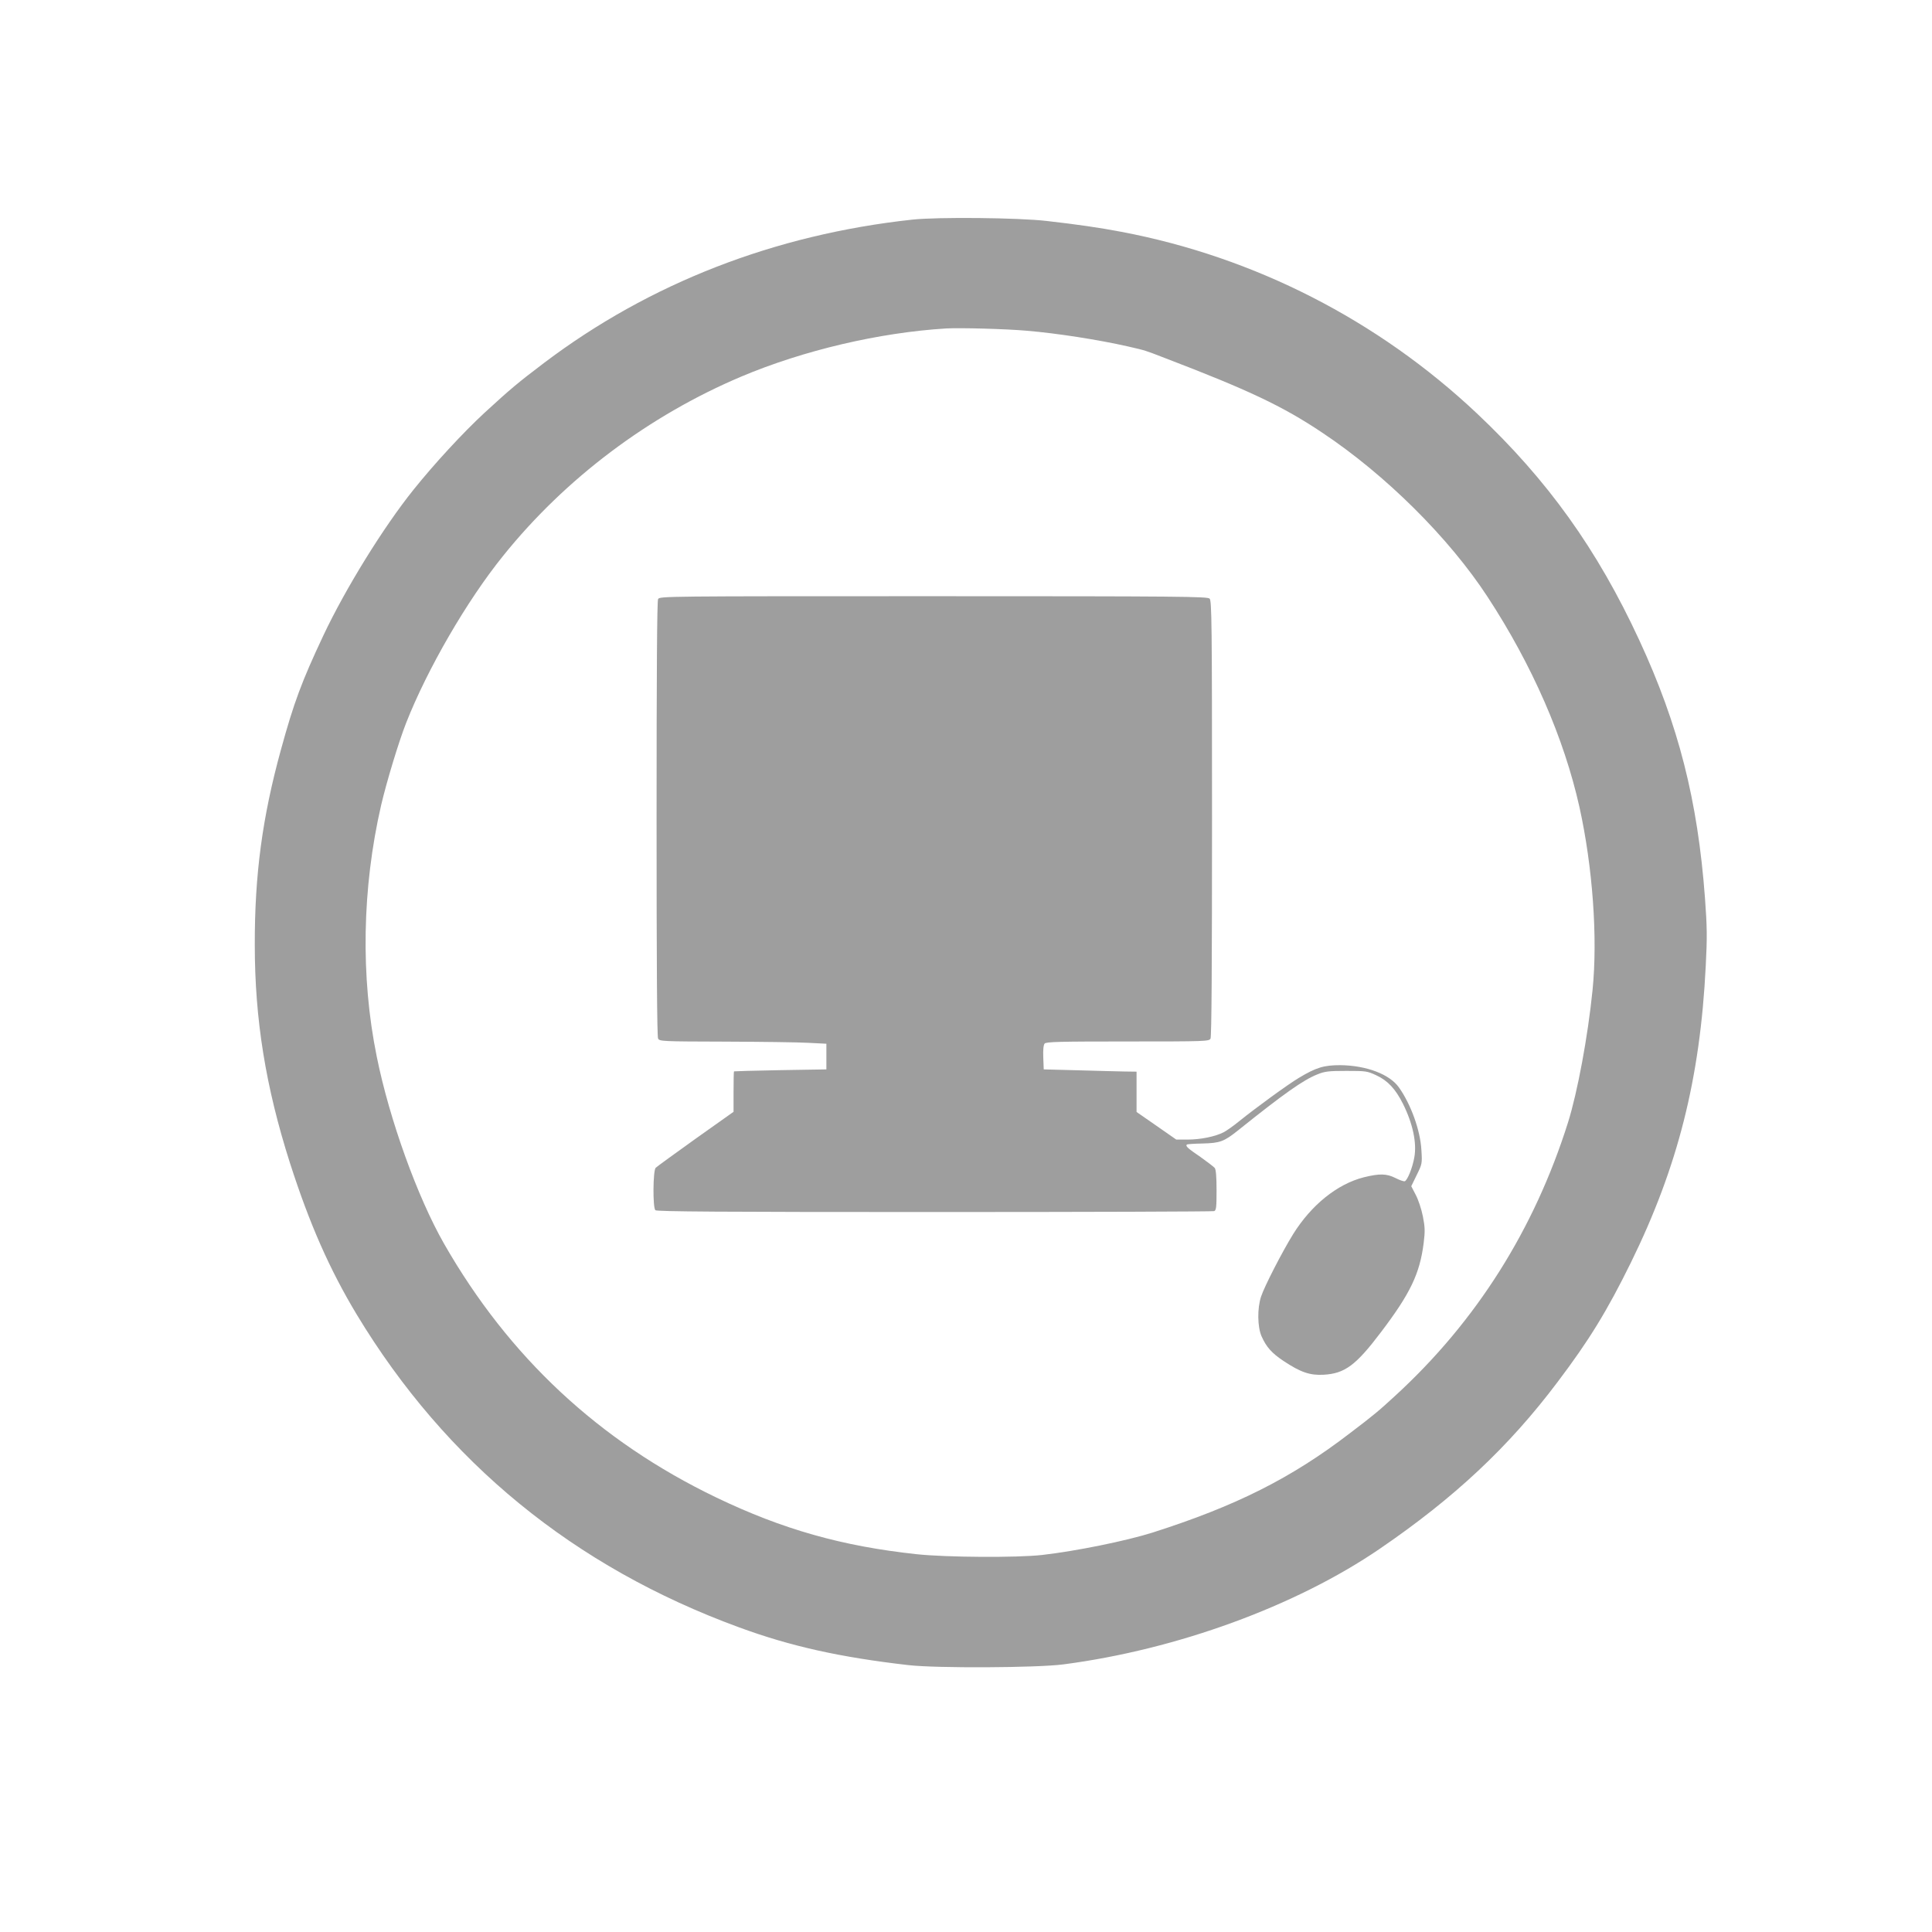
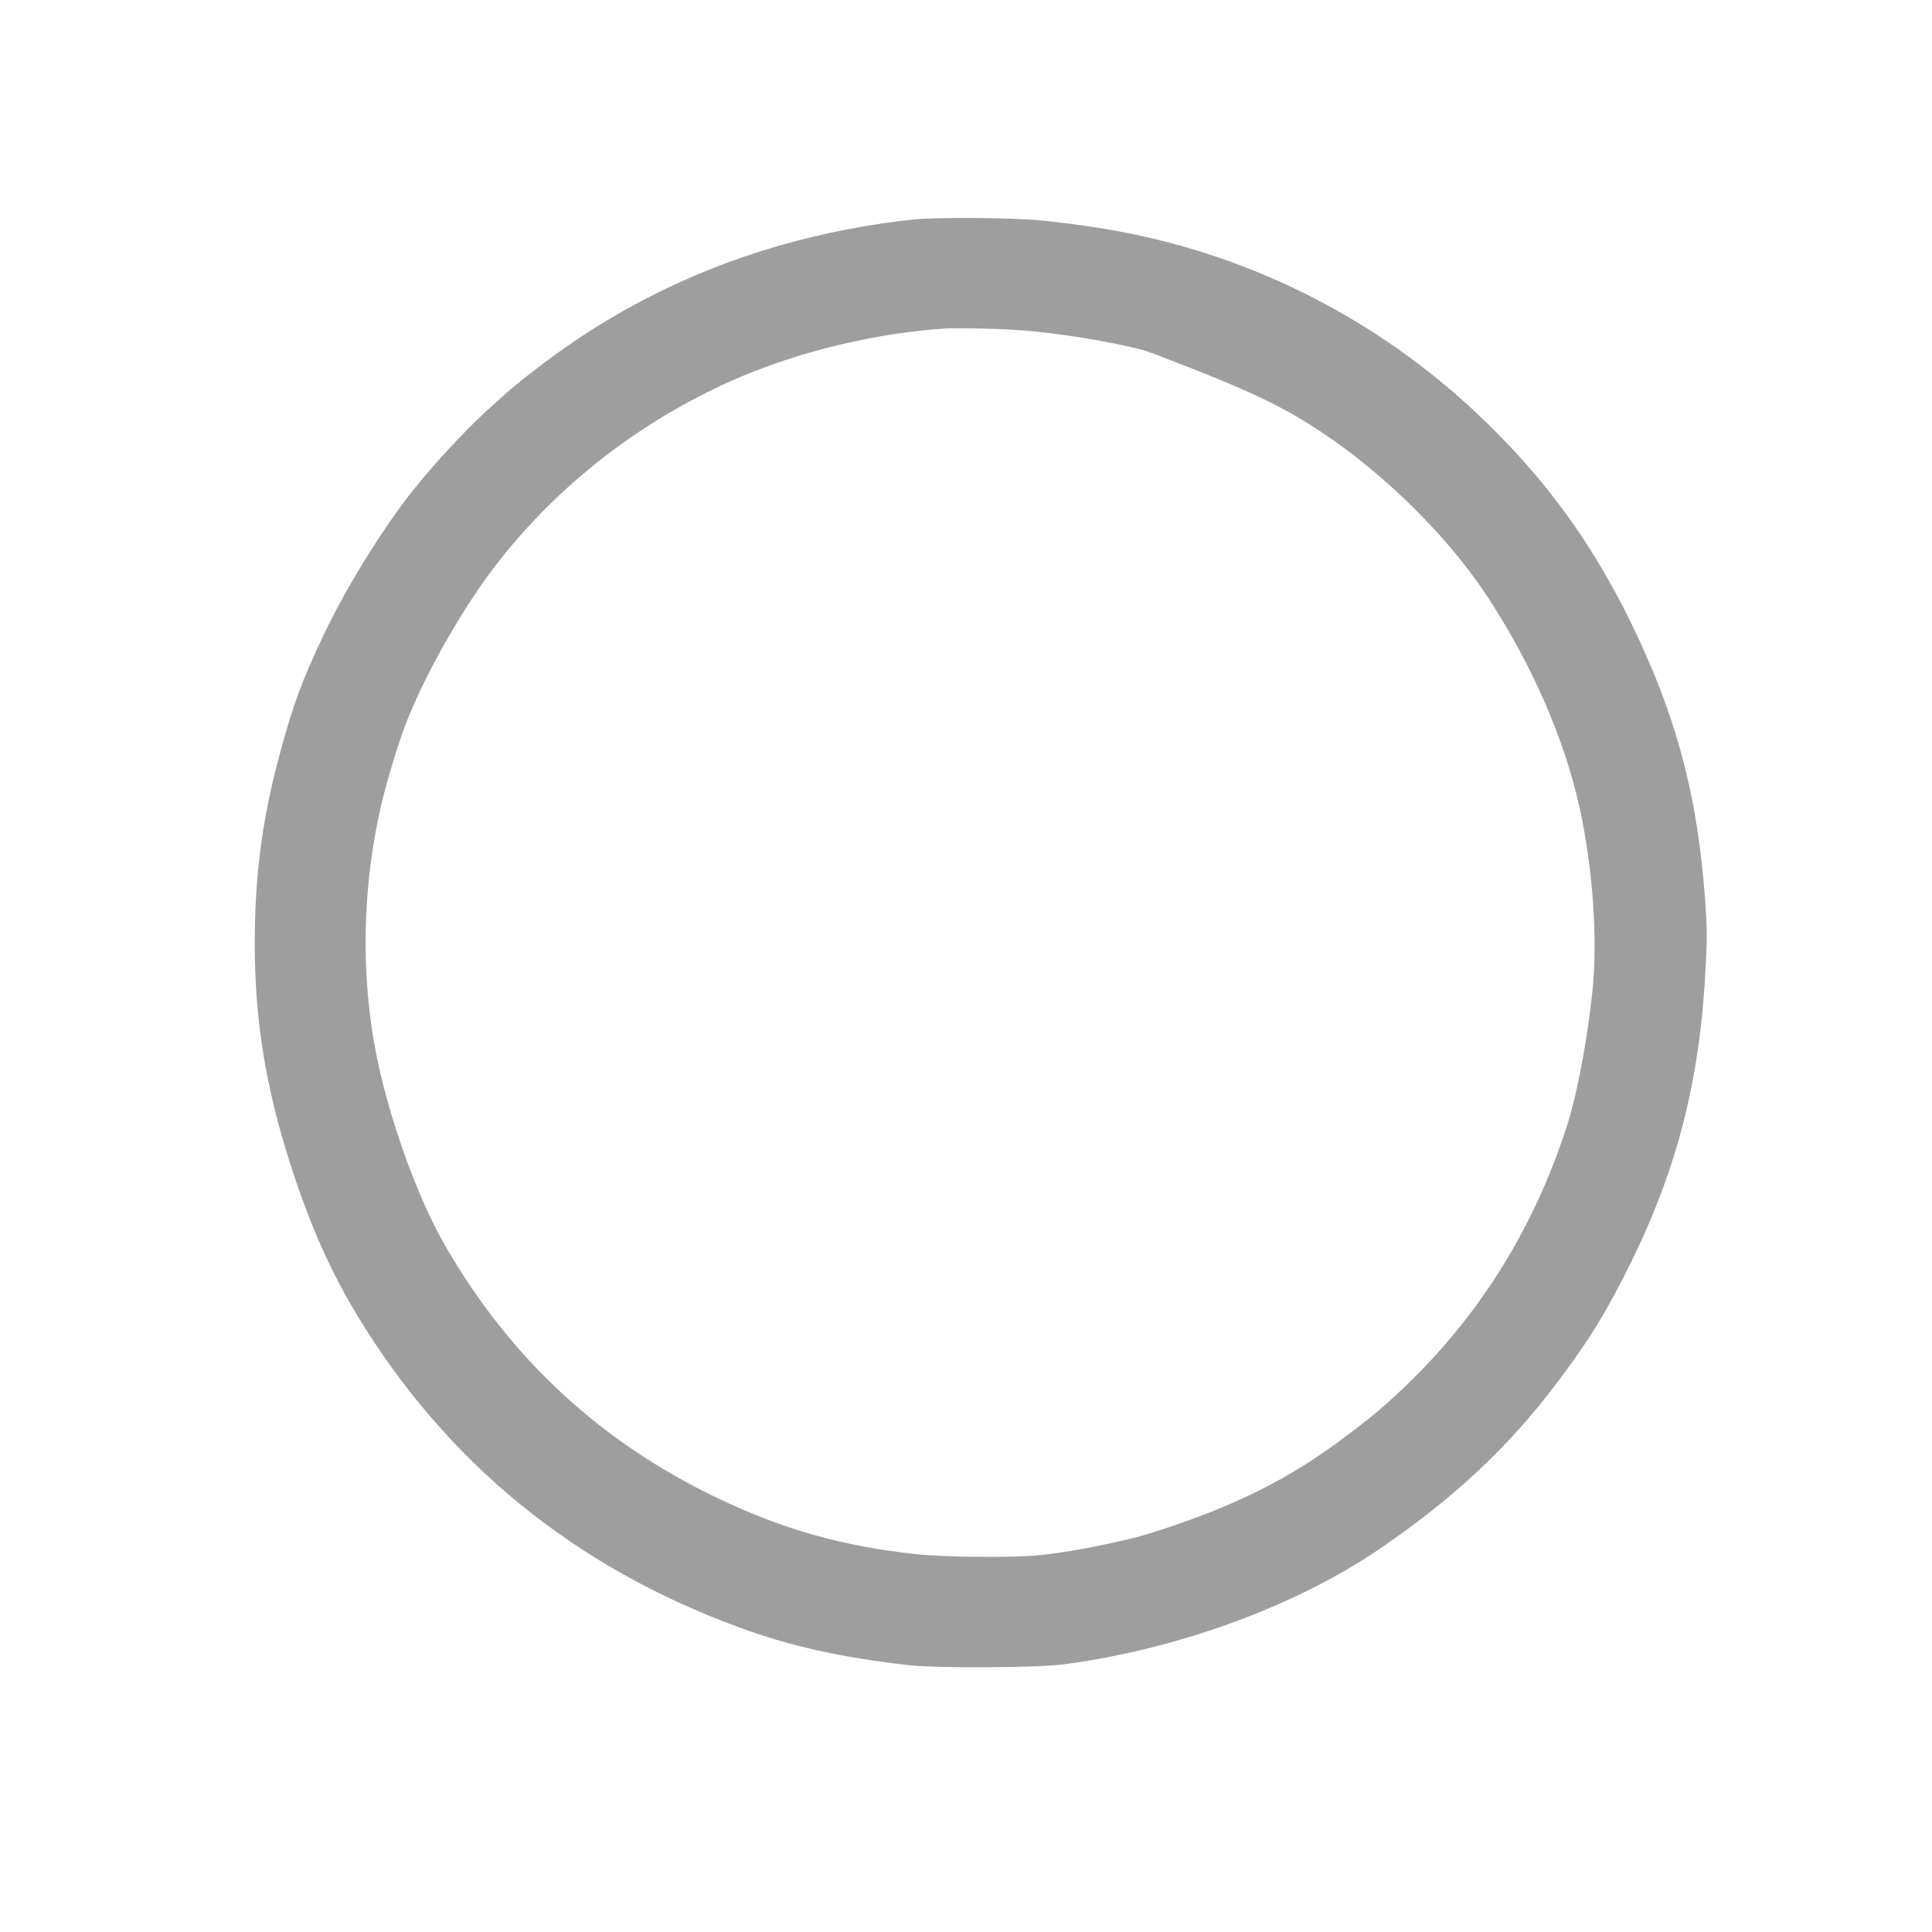
<svg xmlns="http://www.w3.org/2000/svg" version="1.0" width="1280pt" height="1280pt" viewBox="0 0 1280 1280" preserveAspectRatio="xMidYMid meet">
  <g transform="translate(0,1280) scale(0.1,-0.1)" fill="#9e9e9e" stroke="none">
    <path d="M6045 11345 c-913 -99 -1741 -421 -2440 -949 -173 -131 -222 -172 -393 -329 -148 -137 -333 -338 -472 -511 -200 -249 -452 -657 -598 -967 -143 -304 -195 -443 -281 -757 -123 -447 -174 -827 -173 -1292 0 -494 72 -940 233 -1445 130 -405 263 -706 443 -1005 591 -978 1439 -1671 2531 -2071 342 -126 671 -199 1125 -251 185 -21 848 -18 1025 5 752 98 1540 386 2095 765 495 338 855 675 1178 1104 211 279 329 472 487 793 311 633 459 1219 496 1965 10 191 9 258 -5 449 -48 649 -176 1150 -435 1709 -278 601 -608 1062 -1076 1503 -656 618 -1474 1036 -2355 1203 -147 28 -293 49 -495 72 -188 22 -723 27 -890 9z m755 -736 c204 -17 477 -60 672 -104 121 -28 111 -25 243 -76 554 -212 782 -319 1046 -496 419 -279 839 -696 1095 -1088 295 -451 506 -935 608 -1391 88 -397 122 -868 87 -1214 -31 -308 -100 -677 -162 -875 -224 -711 -608 -1319 -1144 -1811 -110 -101 -135 -123 -305 -252 -386 -296 -753 -480 -1305 -656 -179 -56 -504 -122 -730 -148 -168 -19 -637 -16 -832 5 -494 53 -889 165 -1328 376 -776 373 -1374 931 -1803 1681 -176 308 -362 823 -446 1240 -108 530 -97 1117 29 1665 36 154 116 419 166 546 140 356 402 809 642 1106 413 514 966 929 1578 1188 412 174 915 292 1359 319 92 5 394 -3 530 -15z" />
-     <path d="M4360 8831 c-7 -13 -10 -485 -10 -1456 0 -971 3 -1443 10 -1456 10 -18 27 -19 443 -20 238 -1 486 -4 552 -8 l120 -6 0 -85 0 -85 -305 -5 c-168 -3 -306 -7 -307 -8 -2 -1 -3 -62 -3 -135 l0 -133 -251 -178 c-138 -99 -257 -185 -265 -193 -18 -19 -20 -263 -2 -281 9 -9 434 -12 1849 -12 1011 0 1844 3 1853 6 14 5 16 27 16 138 0 91 -4 137 -12 148 -7 8 -50 41 -95 73 -84 57 -100 72 -90 82 4 3 50 6 104 7 116 3 142 12 238 89 301 241 428 331 523 369 49 20 75 23 192 23 128 0 138 -1 198 -29 76 -35 128 -91 177 -189 65 -130 93 -260 75 -356 -12 -68 -45 -150 -63 -157 -7 -2 -34 7 -61 21 -60 30 -105 31 -211 5 -176 -45 -347 -183 -468 -377 -74 -120 -190 -346 -212 -413 -26 -78 -24 -201 3 -263 32 -72 68 -112 146 -164 113 -75 175 -96 265 -91 141 8 214 62 381 283 194 256 256 386 282 588 10 81 9 106 -5 178 -9 46 -30 110 -47 142 l-30 58 36 74 c36 73 37 76 31 167 -7 129 -70 303 -149 414 -62 87 -215 145 -388 147 -109 0 -160 -15 -276 -85 -72 -43 -282 -196 -395 -287 -35 -29 -81 -61 -101 -72 -56 -29 -154 -49 -239 -49 l-76 0 -132 92 -131 91 0 134 0 133 -77 1 c-43 1 -181 4 -308 8 l-230 6 -3 78 c-2 50 1 84 9 93 10 12 100 14 550 14 522 0 539 1 549 19 7 13 10 486 10 1460 0 1295 -2 1441 -16 1455 -14 14 -194 16 -1829 16 -1784 0 -1814 0 -1825 -19z" />
  </g>
</svg>